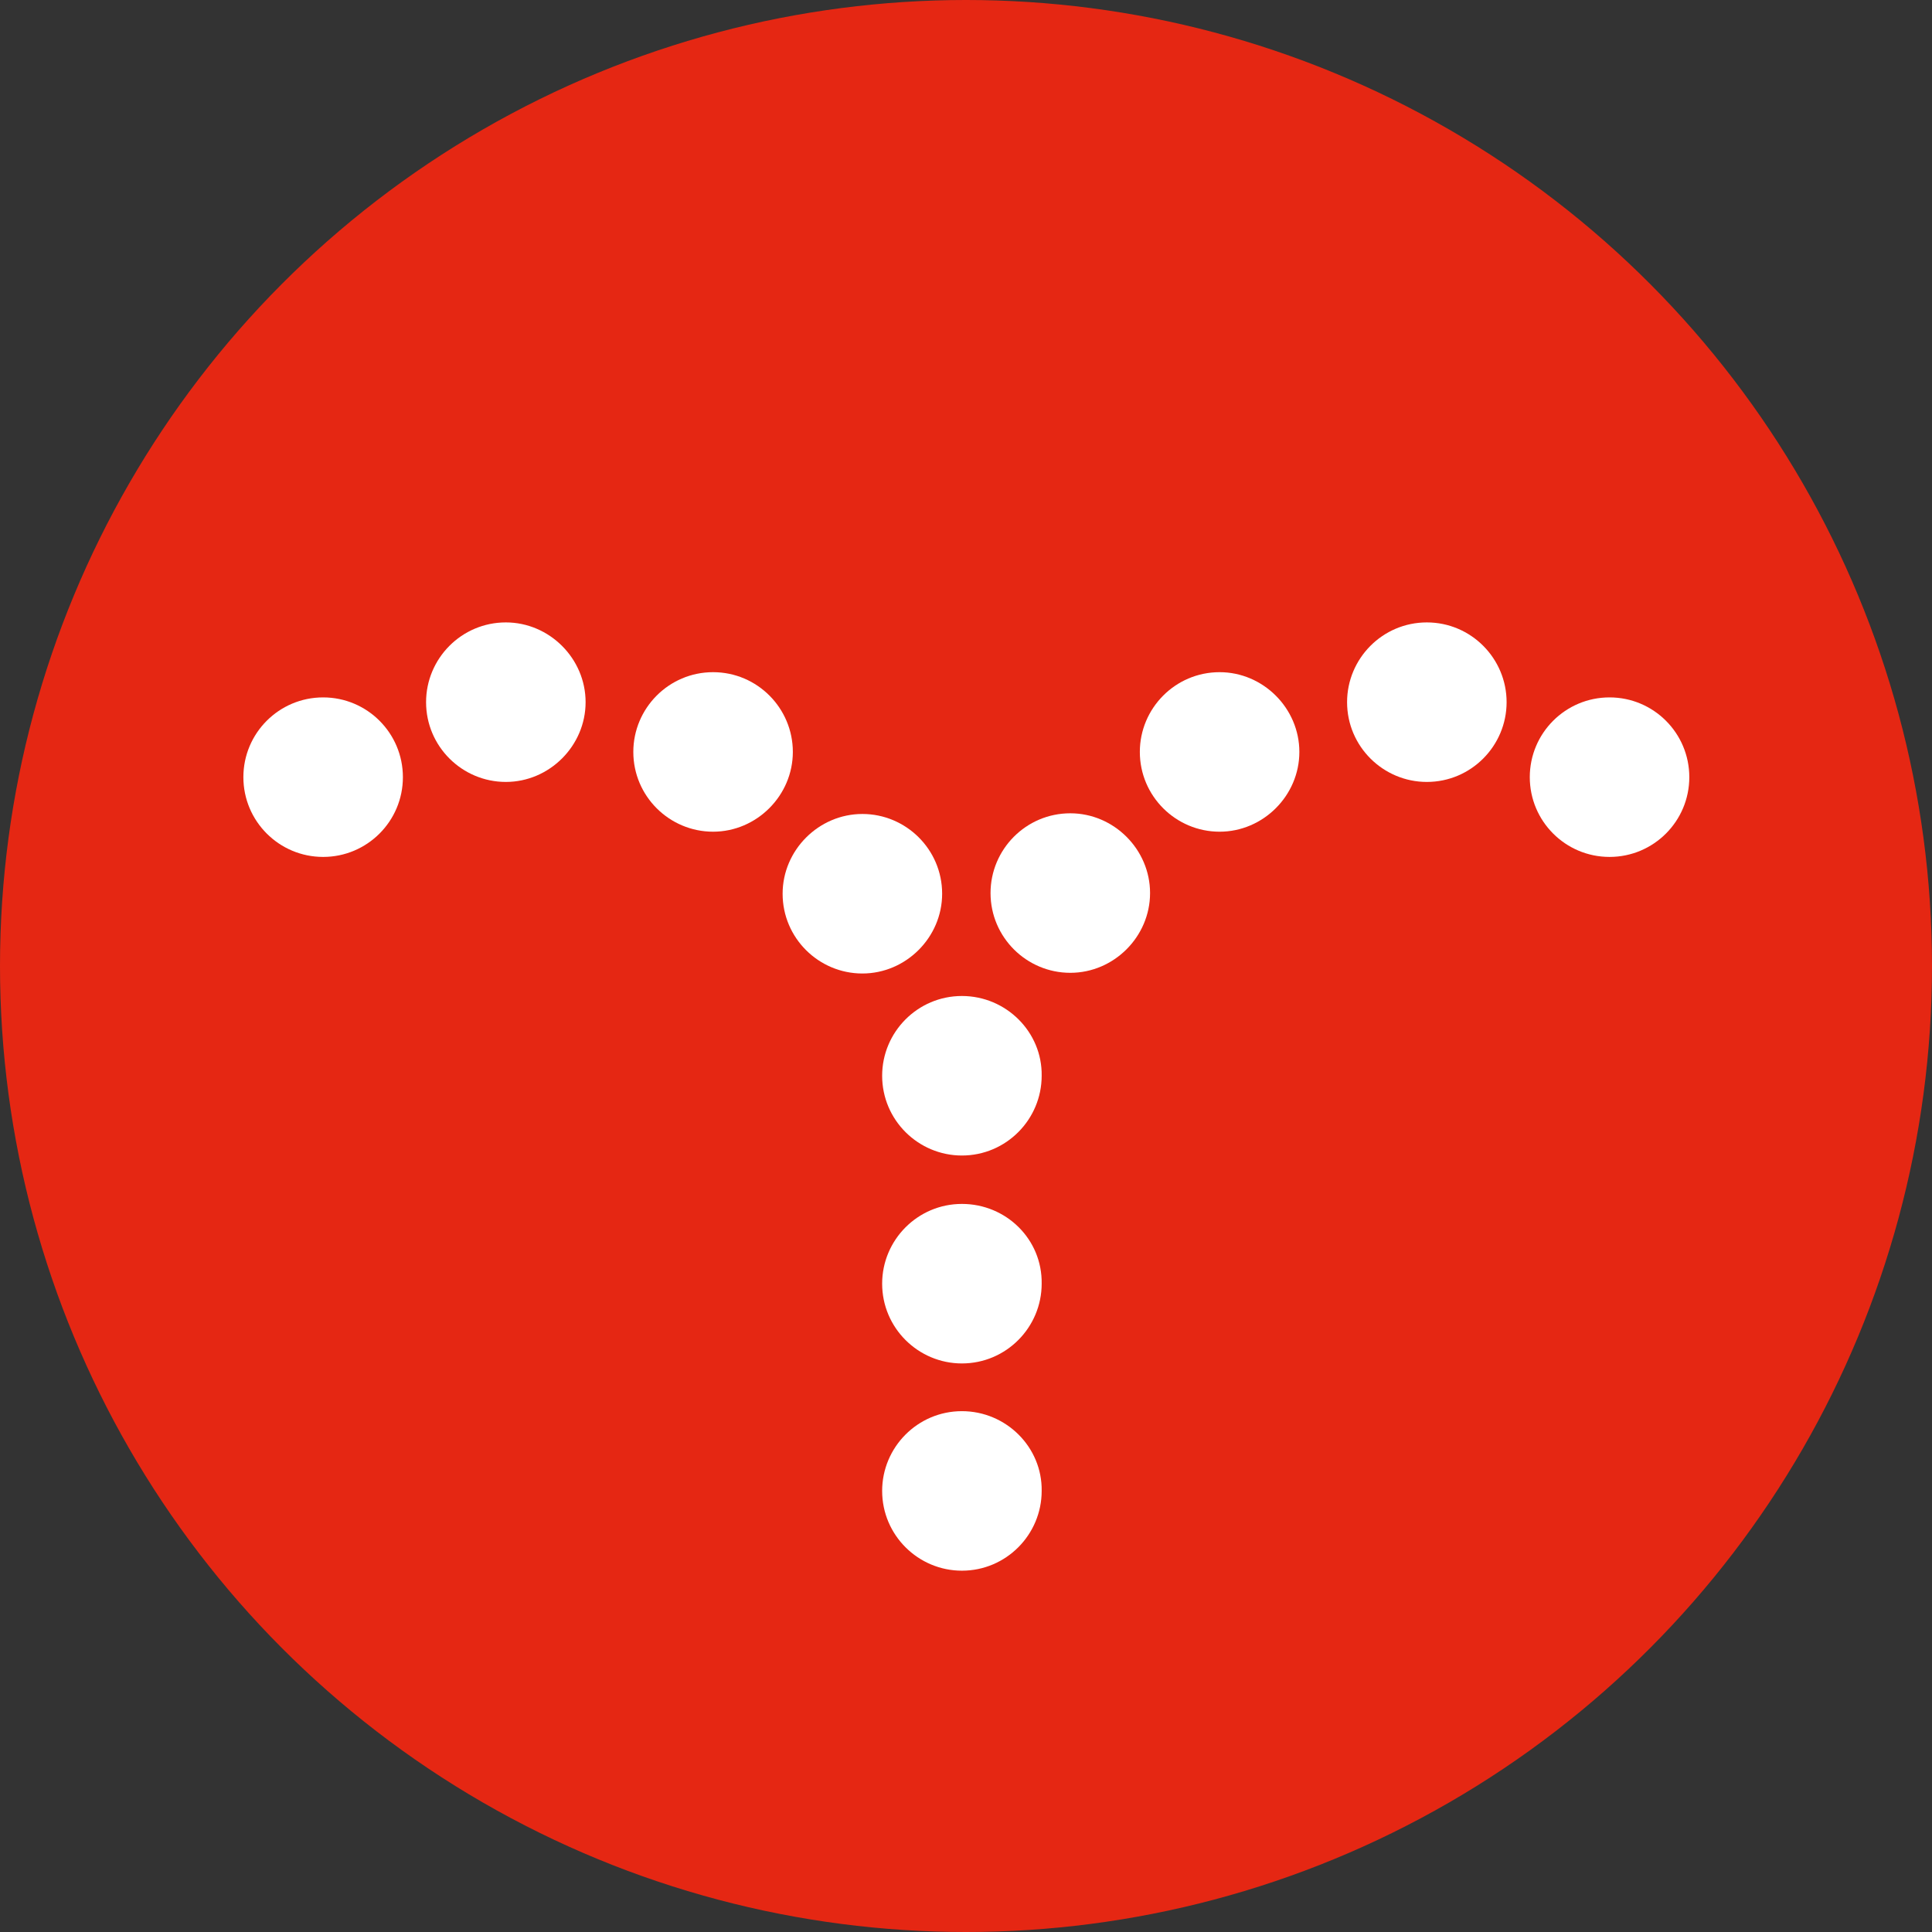
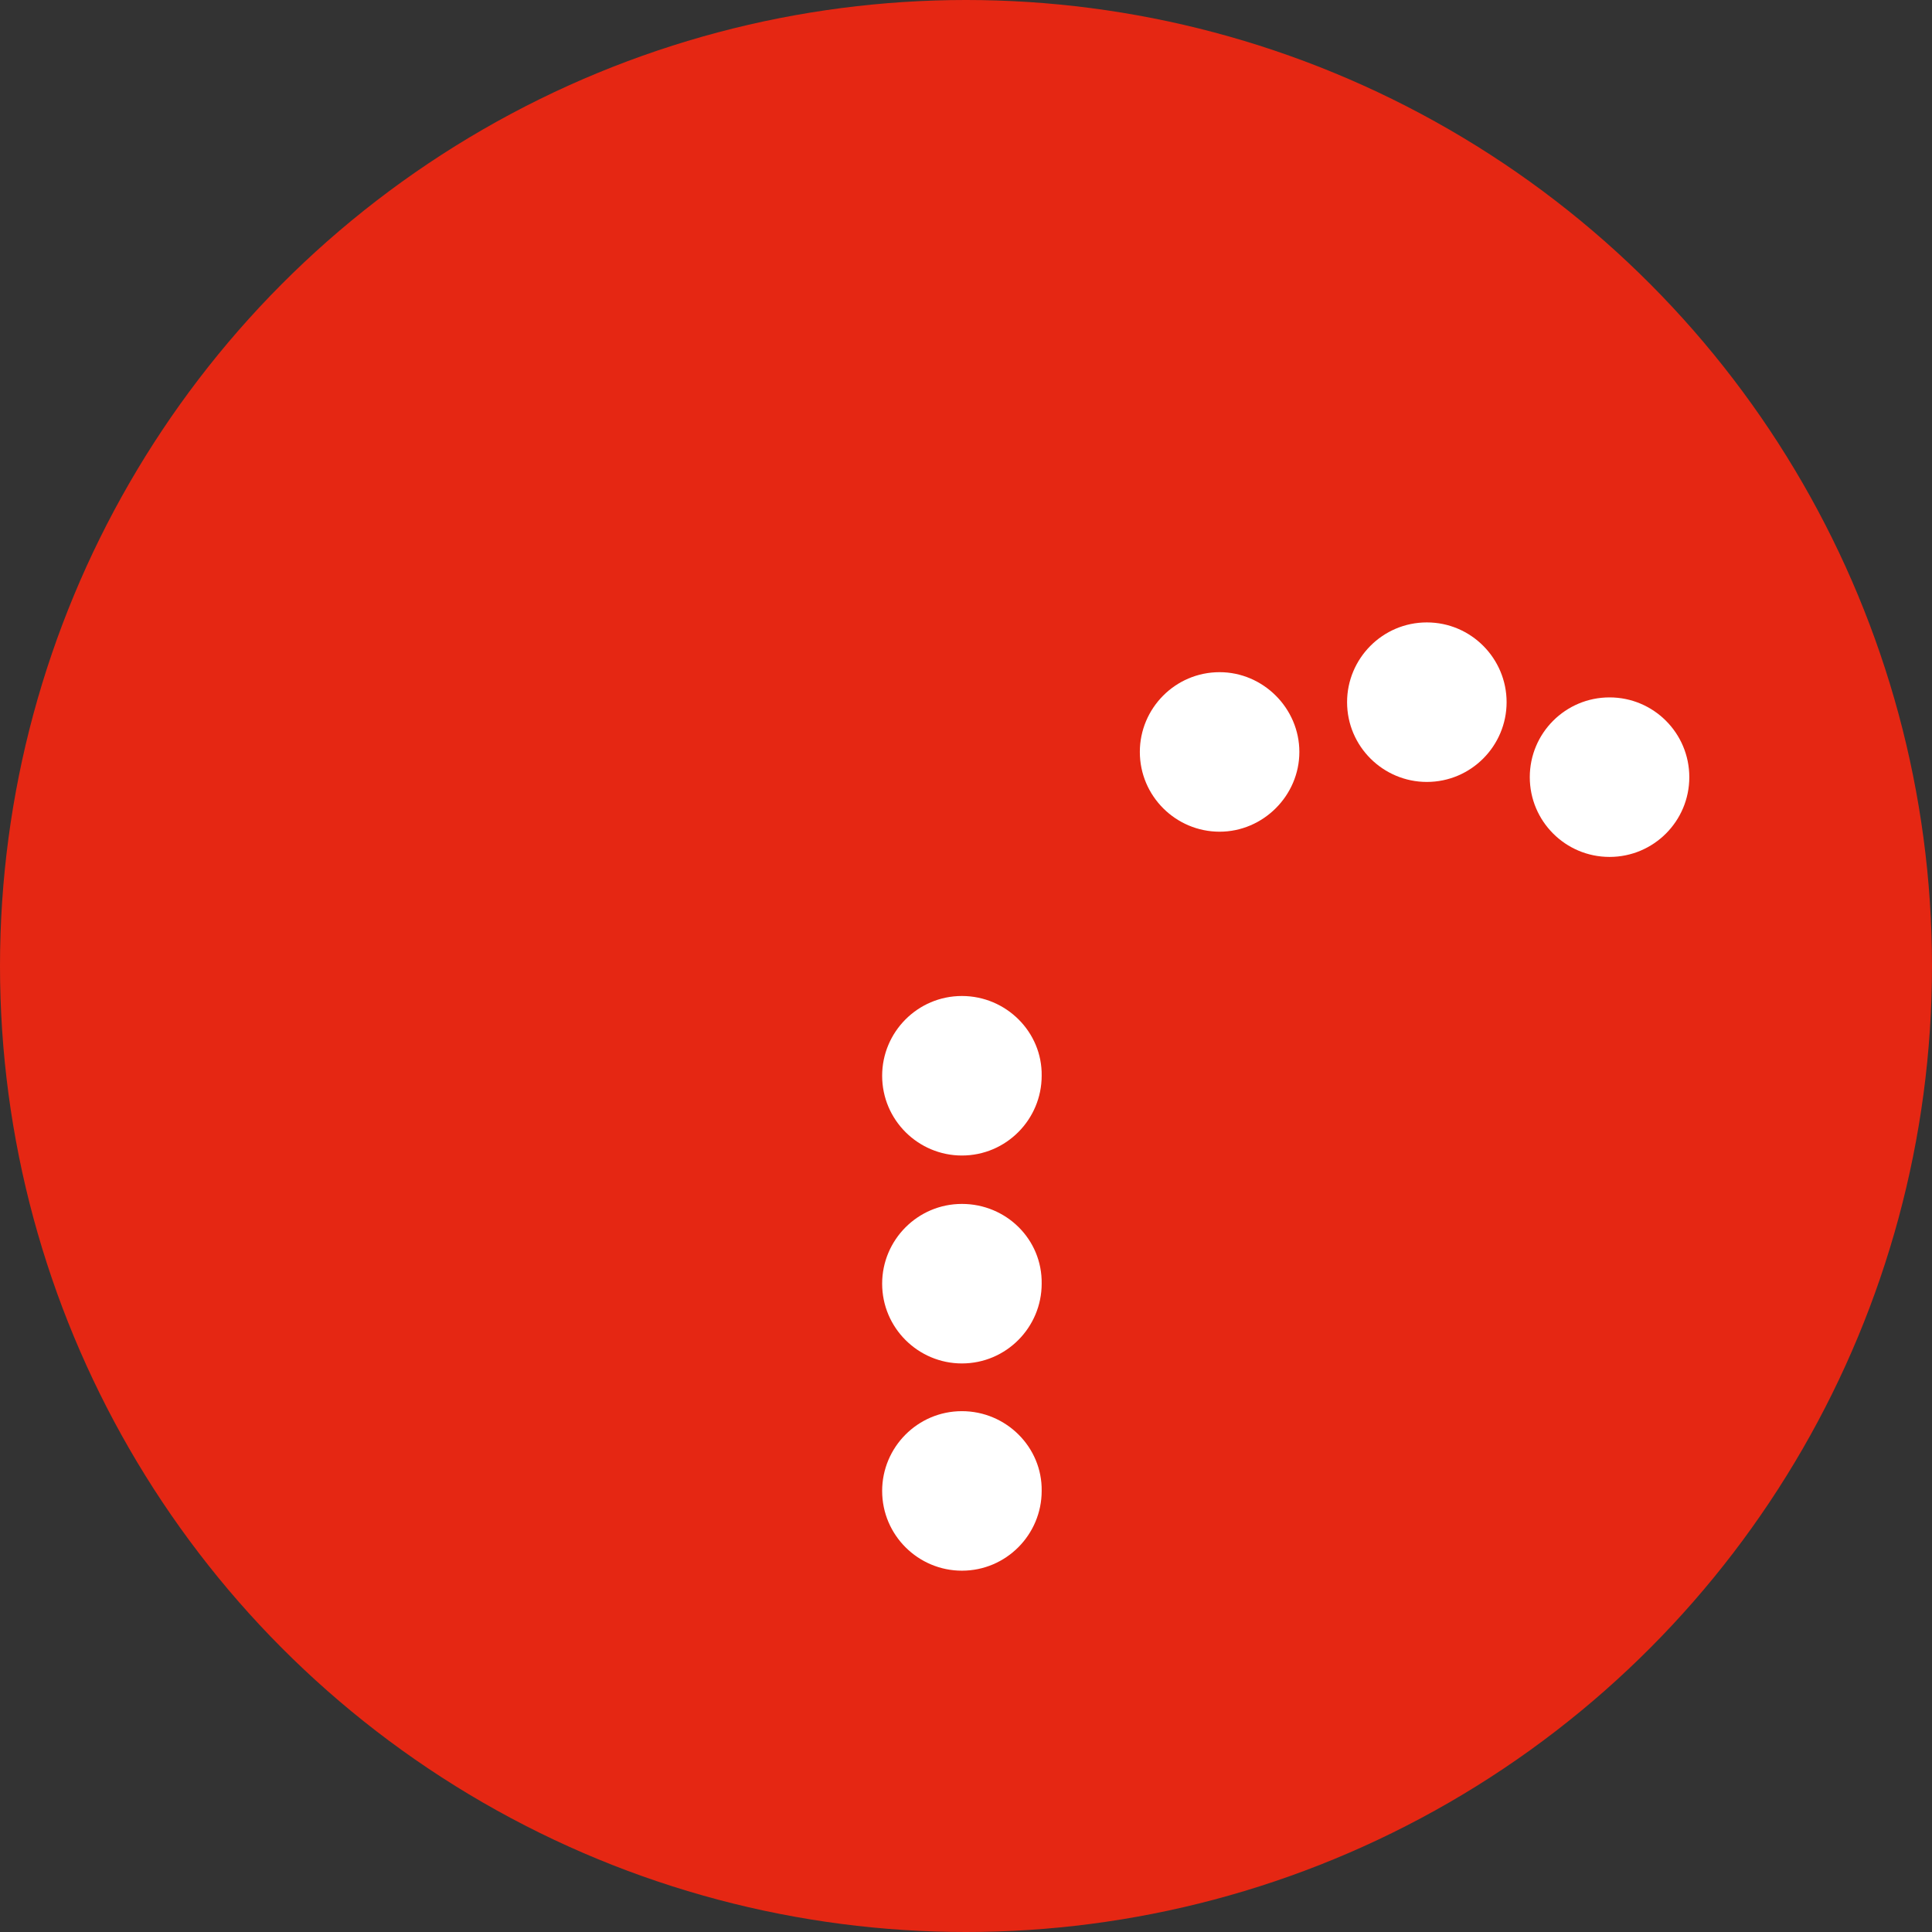
<svg xmlns="http://www.w3.org/2000/svg" xmlns:ns1="http://sodipodi.sourceforge.net/DTD/sodipodi-0.dtd" xmlns:ns2="http://www.inkscape.org/namespaces/inkscape" version="1.1" id="Vrstva_1" x="0px" y="0px" viewBox="0 0 28.34 28.34" xml:space="preserve" ns1:docname="bidet.svg" width="28.34" height="28.34" ns2:version="1.2.2 (732a01da63, 2022-12-09)">
  <rect x="0" y="0" width="28.34" height="28.34" fill="#333333" stroke="none" />
  <defs id="defs33" />
  <ns1:namedview id="namedview31" pagecolor="#ffffff" bordercolor="#000000" borderopacity="0.25" ns2:showpageshadow="2" ns2:pageopacity="0.0" ns2:pagecheckerboard="0" ns2:deskcolor="#d1d1d1" showgrid="false" ns2:zoom="0.99419162" ns2:cx="298.23225" ns2:cy="99.578389" ns2:window-width="1920" ns2:window-height="1017" ns2:window-x="1912" ns2:window-y="-8" ns2:window-maximized="1" ns2:current-layer="Vrstva_1" />
  <style type="text/css" id="style2">
	.st0{fill:#E52713;}
	.st1{fill:#FFFFFF;}
</style>
  <circle class="st0" cx="14.17" cy="14.17" r="14.17" id="circle4" />
  <g id="g28" transform="translate(-283.66,-406.91)">
-     <circle class="st1" cx="288.4" cy="418.31" r="1.17" id="circle6" />
-     <path class="st1" d="m 291.08,416.04 c -0.65,0 -1.17,0.53 -1.17,1.17 0,0.65 0.53,1.17 1.17,1.17 0.64,0 1.17,-0.53 1.17,-1.17 0,-0.64 -0.53,-1.17 -1.17,-1.17 z" id="path8" />
-     <path class="st1" d="m 294.12,416.77 c -0.65,0 -1.17,0.53 -1.17,1.17 0,0.65 0.53,1.17 1.17,1.17 0.64,0 1.17,-0.53 1.17,-1.17 0,-0.64 -0.52,-1.17 -1.17,-1.17 z" id="path10" />
-     <path class="st1" d="m 297.48,420.02 c 0,-0.65 -0.53,-1.17 -1.17,-1.17 -0.64,0 -1.17,0.53 -1.17,1.17 0,0.65 0.53,1.17 1.17,1.17 0.64,0 1.17,-0.53 1.17,-1.17 z" id="path12" />
    <circle class="st1" cx="307.27" cy="418.31" r="1.17" id="circle14" />
    <path class="st1" d="m 304.59,416.04 c -0.65,0 -1.17,0.53 -1.17,1.17 0,0.65 0.53,1.17 1.17,1.17 0.65,0 1.17,-0.53 1.17,-1.17 0,-0.64 -0.52,-1.17 -1.17,-1.17 z" id="path16" />
    <path class="st1" d="m 301.55,416.77 c -0.65,0 -1.17,0.53 -1.17,1.17 0,0.65 0.53,1.17 1.17,1.17 0.64,0 1.17,-0.53 1.17,-1.17 0,-0.64 -0.53,-1.17 -1.17,-1.17 z" id="path18" />
-     <path class="st1" d="m 299.36,418.84 c -0.65,0 -1.17,0.53 -1.17,1.17 0,0.65 0.53,1.17 1.17,1.17 0.64,0 1.17,-0.53 1.17,-1.17 0,-0.64 -0.53,-1.17 -1.17,-1.17 z" id="path20" />
    <path class="st1" d="m 297.77,421.52 c -0.65,0 -1.17,0.53 -1.17,1.17 0,0.65 0.53,1.17 1.17,1.17 0.65,0 1.17,-0.53 1.17,-1.17 0.01,-0.64 -0.52,-1.17 -1.17,-1.17 z" id="path22" />
    <path class="st1" d="m 297.77,424.57 c -0.65,0 -1.17,0.53 -1.17,1.17 0,0.65 0.53,1.17 1.17,1.17 0.65,0 1.17,-0.53 1.17,-1.17 0.01,-0.65 -0.52,-1.17 -1.17,-1.17 z" id="path24" />
    <path class="st1" d="m 297.77,427.61 c -0.65,0 -1.17,0.53 -1.17,1.17 0,0.65 0.53,1.17 1.17,1.17 0.65,0 1.17,-0.53 1.17,-1.17 0.01,-0.64 -0.52,-1.17 -1.17,-1.17 z" id="path26" />
  </g>
</svg>